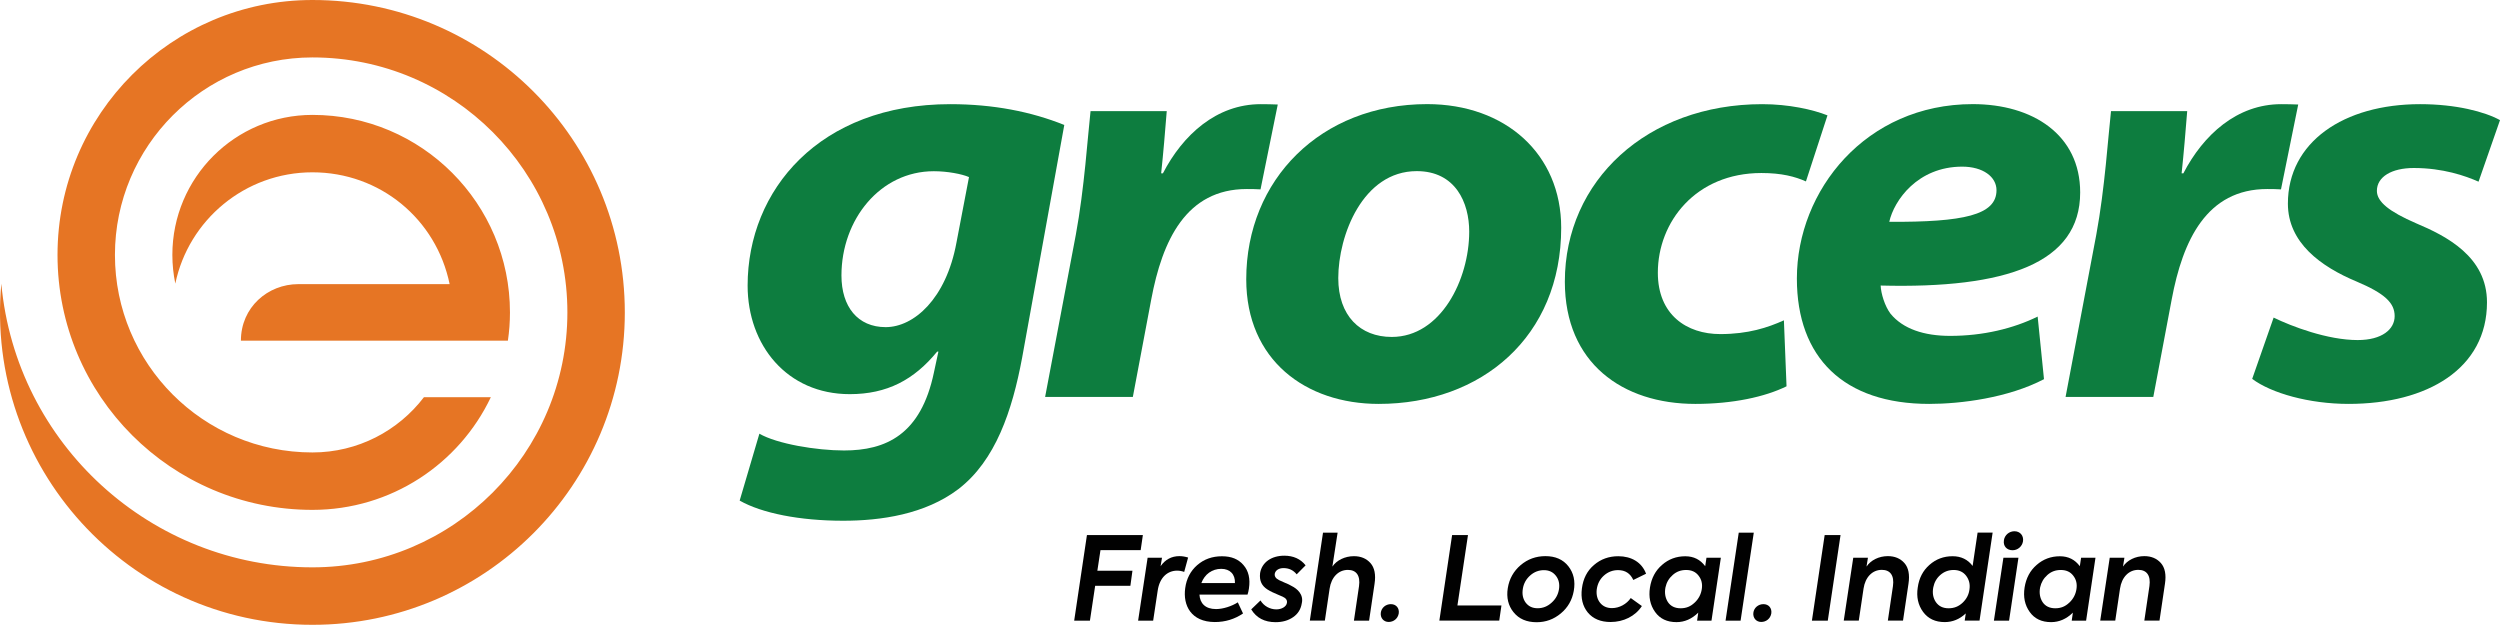
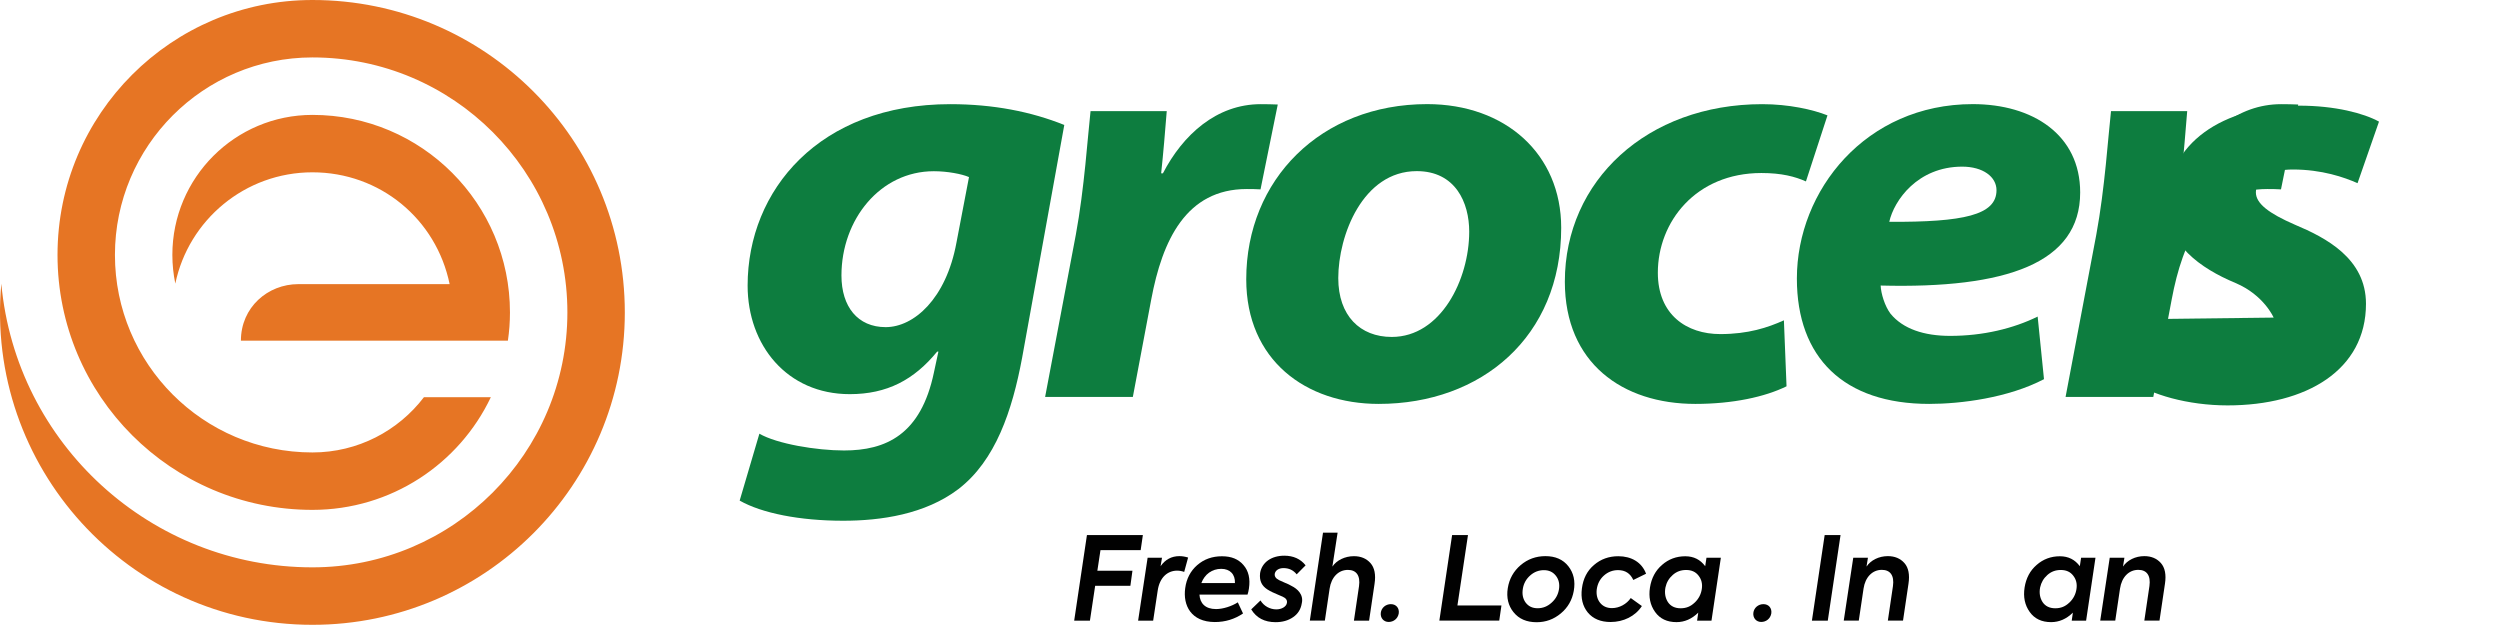
<svg xmlns="http://www.w3.org/2000/svg" viewBox="0 0 568.57 142.1" id="Layer_2">
  <defs>
    <style>.cls-1{fill:#0d7d3f;}.cls-2{fill:#e67524;fill-rule:evenodd;}.cls-3{fill:#010101;}</style>
  </defs>
  <g id="Layer_1">
    <path d="M54.79,77.47h60.72c.31-2.1.47-4.24.47-6.42,0-24.74-20.05-44.92-44.92-44.92-17.6,0-31.86,14.26-31.86,31.84,0,2.24.24,4.43.67,6.53,3.02-14.45,15.83-25.31,31.19-25.31s28.15,10.62,31.2,25.43h-34.41c-6.96,0-13.06,5.29-13.06,12.85h0ZM96.41,90.34c-5.82,7.63-15.02,12.56-25.35,12.56-24.88,0-44.92-20.18-44.92-44.92S46.25,13.06,71.06,13.06c32.08,0,57.98,26.02,57.98,57.99s-25.98,57.98-57.98,57.98C34.41,129.04,3.64,101.03.3,64.51c-3.79,41.58,28.85,77.59,70.76,77.59,39.24,0,71.04-31.81,71.04-71.04S110.36,0,71.06,0C39.03,0,13.08,25.97,13.08,57.98s25.9,57.98,57.98,57.98c17.91,0,33.37-10.47,40.57-25.62h-15.22Z" class="cls-2" />
    <path d="M244.3,141.15l2.9-19.46h12.72l-.5,3.42h-9.14l-.71,4.69h7.98l-.47,3.42h-8.01l-1.19,7.93h-3.58Z" class="cls-3" />
    <path d="M258.84,141.15l2.16-14.3h3.27l-.32,1.92c1.08-1.53,2.5-2.29,4.29-2.29.63,0,1.29.11,1.97.32l-.89,3.27c-.5-.18-1.05-.29-1.61-.29-2.13,0-3.98,1.5-4.42,4.56l-1.03,6.82h-3.42Z" class="cls-3" />
    <path d="M282.8,128.51c1.16,1.32,1.58,3.11,1.24,5.35-.08.53-.18.97-.32,1.37h-10.93c.11,1.97,1.32,3.29,3.77,3.29,1.61,0,3.61-.66,4.95-1.53l1.19,2.53c-1.9,1.29-4.03,1.95-6.43,1.95-5.4-.03-7.27-3.79-6.72-7.72.29-2.16,1.21-3.9,2.74-5.24,1.55-1.34,3.42-2,5.61-2s3.74.66,4.9,2ZM273.22,132.61h7.64c.08-2-1.13-3.24-3.11-3.24-2.08,0-3.77,1.21-4.53,3.24Z" class="cls-3" />
    <path d="M284.56,138.59l2.11-2.03c.76,1.26,2.13,2.03,3.61,2.03,1.19,0,2.27-.61,2.4-1.47.11-.61-.21-1.08-.97-1.42-.21-.11-.55-.26-1.05-.45-.97-.42-1.58-.66-2.45-1.21-1.19-.79-1.84-1.87-1.63-3.71.42-2.5,2.66-3.95,5.5-3.95,2.08,0,3.69.74,4.85,2.19l-2.03,2.05c-.76-.95-1.76-1.42-3-1.42-1.05,0-1.79.5-1.97,1.21-.13.63.18,1.13.97,1.53.24.13.66.32,1.29.58.66.26,1.16.5,1.55.74,1.29.63,2.79,1.95,2.32,3.95-.21,1.34-.87,2.4-1.98,3.16-1.11.76-2.42,1.13-3.98,1.13-2.5,0-4.35-.97-5.53-2.9Z" class="cls-3" />
    <path d="M297.89,141.15l3-20.01h3.32l-1.19,7.72c.97-1.45,2.87-2.37,4.9-2.37,1.58,0,2.84.53,3.77,1.58.92,1.05,1.24,2.63.92,4.71l-1.24,8.37h-3.45l1.16-7.85c.34-2.42-.63-3.69-2.53-3.69-2.13,0-3.77,1.63-4.16,4.27l-1.08,7.27h-3.42Z" class="cls-3" />
    <path d="M314.03,139.38c.13-1.16,1.13-1.98,2.29-1.98,1.24,0,1.97.95,1.79,2.13-.21,1.16-1.16,1.92-2.29,1.92s-1.92-.9-1.79-2.08Z" class="cls-3" />
    <path d="M327.35,141.15l2.9-19.46h3.61l-2.4,16.01h10.01l-.5,3.45h-13.62Z" class="cls-3" />
    <path d="M344.23,139.25c-1.21-1.5-1.66-3.34-1.32-5.48.34-2.13,1.32-3.87,2.92-5.24,1.61-1.37,3.5-2.05,5.64-2.05,2.26,0,4,.76,5.21,2.29,1.21,1.53,1.63,3.4,1.24,5.61-.37,2.08-1.34,3.79-2.95,5.13-1.61,1.34-3.42,2-5.5,2-2.29,0-4.03-.76-5.24-2.27ZM353.84,130.93c-.66-.84-1.55-1.26-2.71-1.26s-2.21.39-3.13,1.21-1.47,1.82-1.66,3c-.21,1.24,0,2.29.63,3.16.66.87,1.55,1.29,2.74,1.29s2.24-.42,3.16-1.26c.95-.84,1.5-1.87,1.69-3.08.18-1.19-.05-2.21-.71-3.05Z" class="cls-3" />
    <path d="M361.11,139.3c-1.18-1.45-1.63-3.29-1.34-5.48.29-2.24,1.19-4,2.74-5.32,1.55-1.34,3.4-2,5.53-2,2.98,0,5.35,1.37,6.32,3.98l-2.9,1.42c-.69-1.5-1.84-2.24-3.48-2.24-1.21,0-2.29.42-3.21,1.24-.92.82-1.45,1.87-1.63,3.16-.13,1.19.11,2.21.76,3.03.66.82,1.58,1.21,2.71,1.21,1.66,0,3.32-.9,4.27-2.29l2.53,1.82c-1.5,2.32-4.19,3.63-7.11,3.63-2.24,0-3.98-.71-5.19-2.16Z" class="cls-3" />
    <path d="M388.1,126.85h3.27l-2.13,14.3h-3.27l.26-1.82c-1.47,1.45-3.13,2.16-4.95,2.16-2.13,0-3.77-.76-4.87-2.32-1.11-1.55-1.5-3.4-1.16-5.56.34-2.13,1.24-3.84,2.74-5.13,1.5-1.32,3.27-1.97,5.29-1.97,1.92,0,3.42.76,4.53,2.26l.29-1.92ZM385.41,137.06c.92-.87,1.45-1.9,1.63-3.11.18-1.19-.08-2.19-.74-3.03-.66-.87-1.61-1.29-2.82-1.29s-2.19.37-3.05,1.13c-.87.76-1.42,1.71-1.66,2.84-.24,1.26-.05,2.37.55,3.32.63.95,1.61,1.42,2.9,1.42s2.29-.42,3.19-1.29Z" class="cls-3" />
-     <path d="M395.86,141.15h-3.42l3-20.01h3.42l-3,20.01Z" class="cls-3" />
    <path d="M398.76,139.38c.13-1.16,1.13-1.98,2.29-1.98,1.24,0,1.97.95,1.79,2.13-.21,1.16-1.16,1.92-2.29,1.92s-1.92-.9-1.79-2.08Z" class="cls-3" />
    <path d="M414.98,121.69h3.61l-2.9,19.46h-3.61l2.9-19.46Z" class="cls-3" />
    <path d="M419.32,141.15l2.16-14.3h3.34l-.32,2c.97-1.45,2.82-2.37,4.85-2.37,1.58,0,2.84.53,3.77,1.58.92,1.05,1.24,2.63.92,4.71l-1.24,8.37h-3.45l1.16-7.85c.34-2.42-.63-3.69-2.53-3.69-2.13,0-3.77,1.63-4.16,4.27l-1.08,7.27h-3.42Z" class="cls-3" />
-     <path d="M449.76,121.13h3.42l-2.98,20.01h-3.37l.24-1.63c-1.4,1.32-3,1.97-4.79,1.97-2.13,0-3.77-.76-4.92-2.32-1.13-1.55-1.55-3.42-1.21-5.56.29-2.13,1.19-3.84,2.66-5.13,1.5-1.32,3.24-1.97,5.27-1.97,1.92,0,3.45.74,4.55,2.21l1.13-7.58ZM446.34,137.09c.92-.87,1.45-1.9,1.58-3.11.16-1.16-.11-2.16-.76-3.03-.66-.87-1.61-1.32-2.84-1.32-1.16,0-2.16.37-3.03,1.13-.87.76-1.39,1.71-1.61,2.84-.24,1.26-.05,2.37.58,3.32.66.95,1.61,1.42,2.9,1.42s2.29-.42,3.19-1.26Z" class="cls-3" />
-     <path d="M456.92,141.15h-3.45l2.16-14.3h3.42l-2.13,14.3ZM455.74,122.87c.18-1.19,1.21-2.05,2.4-2.05,1.26,0,2.13.97,1.95,2.27-.18,1.19-1.21,2.05-2.37,2.05-1.34,0-2.19-.97-1.97-2.27Z" class="cls-3" />
    <path d="M473.3,126.85h3.27l-2.13,14.3h-3.27l.26-1.82c-1.47,1.45-3.13,2.16-4.95,2.16-2.13,0-3.77-.76-4.87-2.32-1.11-1.55-1.5-3.4-1.16-5.56.34-2.13,1.24-3.84,2.74-5.13,1.5-1.32,3.27-1.97,5.29-1.97,1.92,0,3.42.76,4.53,2.26l.29-1.92ZM470.62,137.06c.92-.87,1.45-1.9,1.63-3.11.18-1.19-.08-2.19-.74-3.03-.66-.87-1.61-1.29-2.82-1.29s-2.19.37-3.05,1.13-1.42,1.71-1.66,2.84c-.24,1.26-.05,2.37.55,3.32.63.95,1.61,1.42,2.9,1.42s2.29-.42,3.19-1.29Z" class="cls-3" />
    <path d="M477.65,141.15l2.16-14.3h3.34l-.32,2c.97-1.45,2.82-2.37,4.85-2.37,1.58,0,2.84.53,3.77,1.58.92,1.05,1.24,2.63.92,4.71l-1.24,8.37h-3.45l1.16-7.85c.34-2.42-.63-3.69-2.53-3.69-2.13,0-3.77,1.63-4.16,4.27l-1.08,7.27h-3.42Z" class="cls-3" />
    <path d="M172.7,98.63c3.99,2.32,13,3.82,19.25,3.82,9.49,0,17.5-3.54,20.46-17.78l1.01-4.7h-.29c-5.24,6.41-11.38,9.67-19.87,9.67-14.27,0-23.23-11.13-23.23-24.69,0-21.72,16.34-41.26,46.09-41.26,9.82,0,18.41,1.71,25.93,4.73l-9.59,52.94c-2.26,12.09-6.04,23.37-14.49,29.87-7.61,5.77-17.66,7.2-26.22,7.2-9.88,0-18.47-1.71-23.53-4.58l4.48-15.2ZM220.37,40.27c-1.61-.7-4.91-1.33-7.99-1.33-12.2,0-21.01,10.98-21.01,23.71,0,7.11,3.7,11.75,10.06,11.75s13.72-6.37,16.09-19.19l2.86-14.94Z" class="cls-1" />
    <path d="M355.06,51.79c0,24.79-18.12,40.07-41.51,40.07-16.59,0-30.12-9.96-30.12-28.35,0-22.65,16.96-39.83,41.14-39.83,17.81,0,30.49,11.36,30.49,28.11ZM304.36,63.24c0,8.57,4.97,13.39,12.16,13.39,11.18,0,17.62-13.1,17.62-23.95,0-6.61-3.13-13.76-11.93-13.76-12.3,0-17.85,14.66-17.85,24.33Z" class="cls-1" />
    <path d="M406.3,87.86c-4.88,2.4-12.19,4-20.73,4-16.57,0-29.68-9.29-29.68-27.8,0-22.97,18.71-40.37,44.89-40.37,6.03,0,11.49,1.22,14.84,2.55l-4.9,15.02c-2.48-1.1-5.51-1.91-10.13-1.91-14.91,0-23.55,11.1-23.55,22.68,0,9.56,6.55,13.95,14.21,13.95,6.36,0,10.8-1.48,14.46-3.13l.6,15.02Z" class="cls-1" />
    <path d="M464.87,86.23c-8.16,4.27-18.94,5.63-26.12,5.63-19.41,0-30.09-10.5-30.09-28.51,0-20.02,15.65-39.67,40.01-39.67,13.61,0,24.42,6.94,24.42,20.09,0,16.07-16.74,21.91-45.38,21.17.09,1.86.94,4.66,2.24,6.4,2.84,3.46,7.62,5.05,13.57,5.05,7.49,0,14.36-1.67,19.9-4.39l1.44,14.23ZM446.26,37.9c-10.14,0-15.5,7.68-16.59,12.55,16.87.08,24.39-1.52,24.39-7.19,0-3.06-3.09-5.36-7.8-5.36Z" class="cls-1" />
    <path d="M469.77,90.27l6.98-36.87c1.96-10.57,2.73-22.68,3.35-28.12h17.33c-.38,4.7-.76,9.41-1.27,14.14h.4c4.54-8.77,12.2-15.73,22.25-15.73,1.27,0,2.66.03,3.87.08l-3.92,19.3c-.93-.06-1.92-.08-3.12-.08-13.82,0-19.22,11.71-21.73,25.09l-4.19,22.2h-19.96Z" class="cls-1" />
    <path d="M237.69,90.27l6.98-36.87c1.96-10.57,2.73-22.68,3.35-28.12h17.33c-.38,4.7-.76,9.41-1.27,14.14h.4c4.54-8.77,12.2-15.73,22.25-15.73,1.27,0,2.66.03,3.87.08l-3.92,19.3c-.93-.06-1.92-.08-3.12-.08-13.82,0-19.22,11.71-21.73,25.09l-4.19,22.2h-19.96Z" class="cls-1" />
-     <path d="M517.09,72.23c4.07,1.99,12.26,5.11,19.11,5.11,5.57,0,8.41-2.47,8.41-5.45s-2.2-5.13-8.68-7.87c-8.11-3.39-15.6-8.81-15.6-17.71,0-13.99,12.67-22.62,30.06-22.62,8.21,0,14.73,1.73,18.18,3.63l-4.88,14c-3.01-1.33-8.07-3.11-14.73-3.11-5.01,0-8.39,1.99-8.39,5.2,0,2.52,2.9,4.76,8.89,7.36,7,2.94,16.15,7.66,16.15,17.98,0,15.07-13.53,23.11-31.49,23.11-8.94,0-17.58-2.44-21.91-5.69l4.88-13.95Z" class="cls-1" />
+     <path d="M517.09,72.23s-2.2-5.13-8.68-7.87c-8.11-3.39-15.6-8.81-15.6-17.71,0-13.99,12.67-22.62,30.06-22.62,8.21,0,14.73,1.73,18.18,3.63l-4.88,14c-3.01-1.33-8.07-3.11-14.73-3.11-5.01,0-8.39,1.99-8.39,5.2,0,2.52,2.9,4.76,8.89,7.36,7,2.94,16.15,7.66,16.15,17.98,0,15.07-13.53,23.11-31.49,23.11-8.94,0-17.58-2.44-21.91-5.69l4.88-13.95Z" class="cls-1" />
  </g>
</svg>